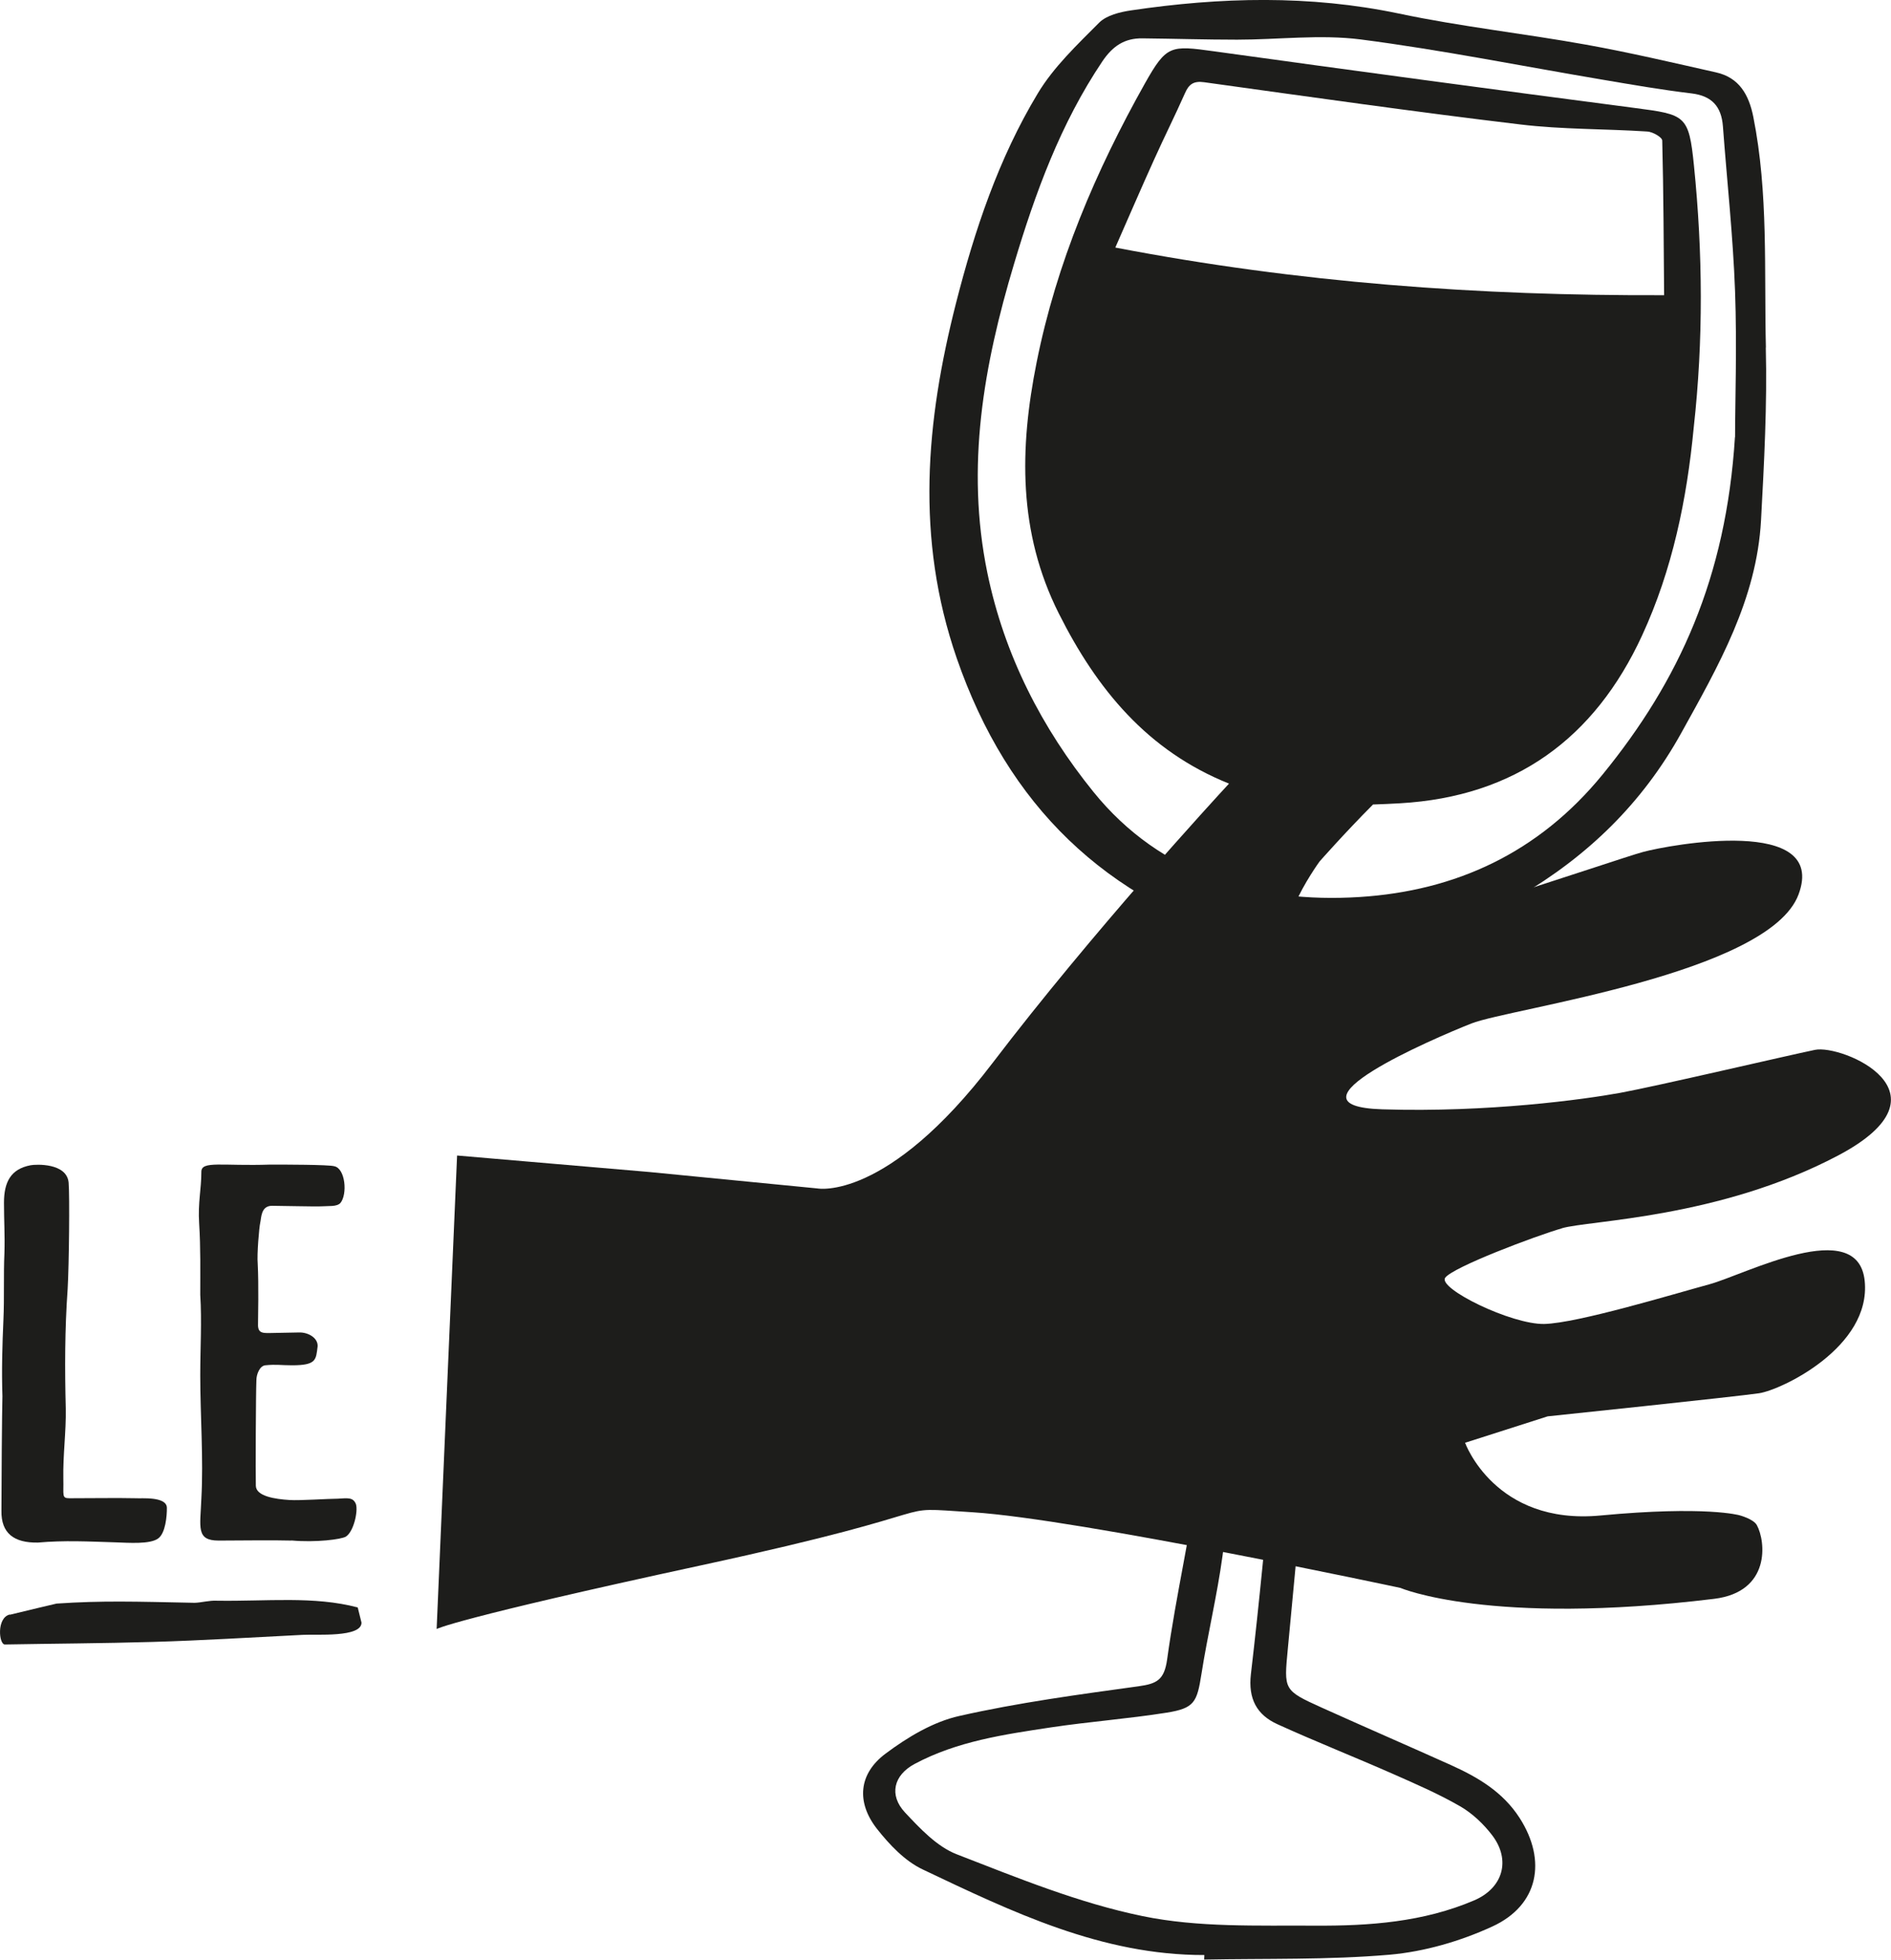
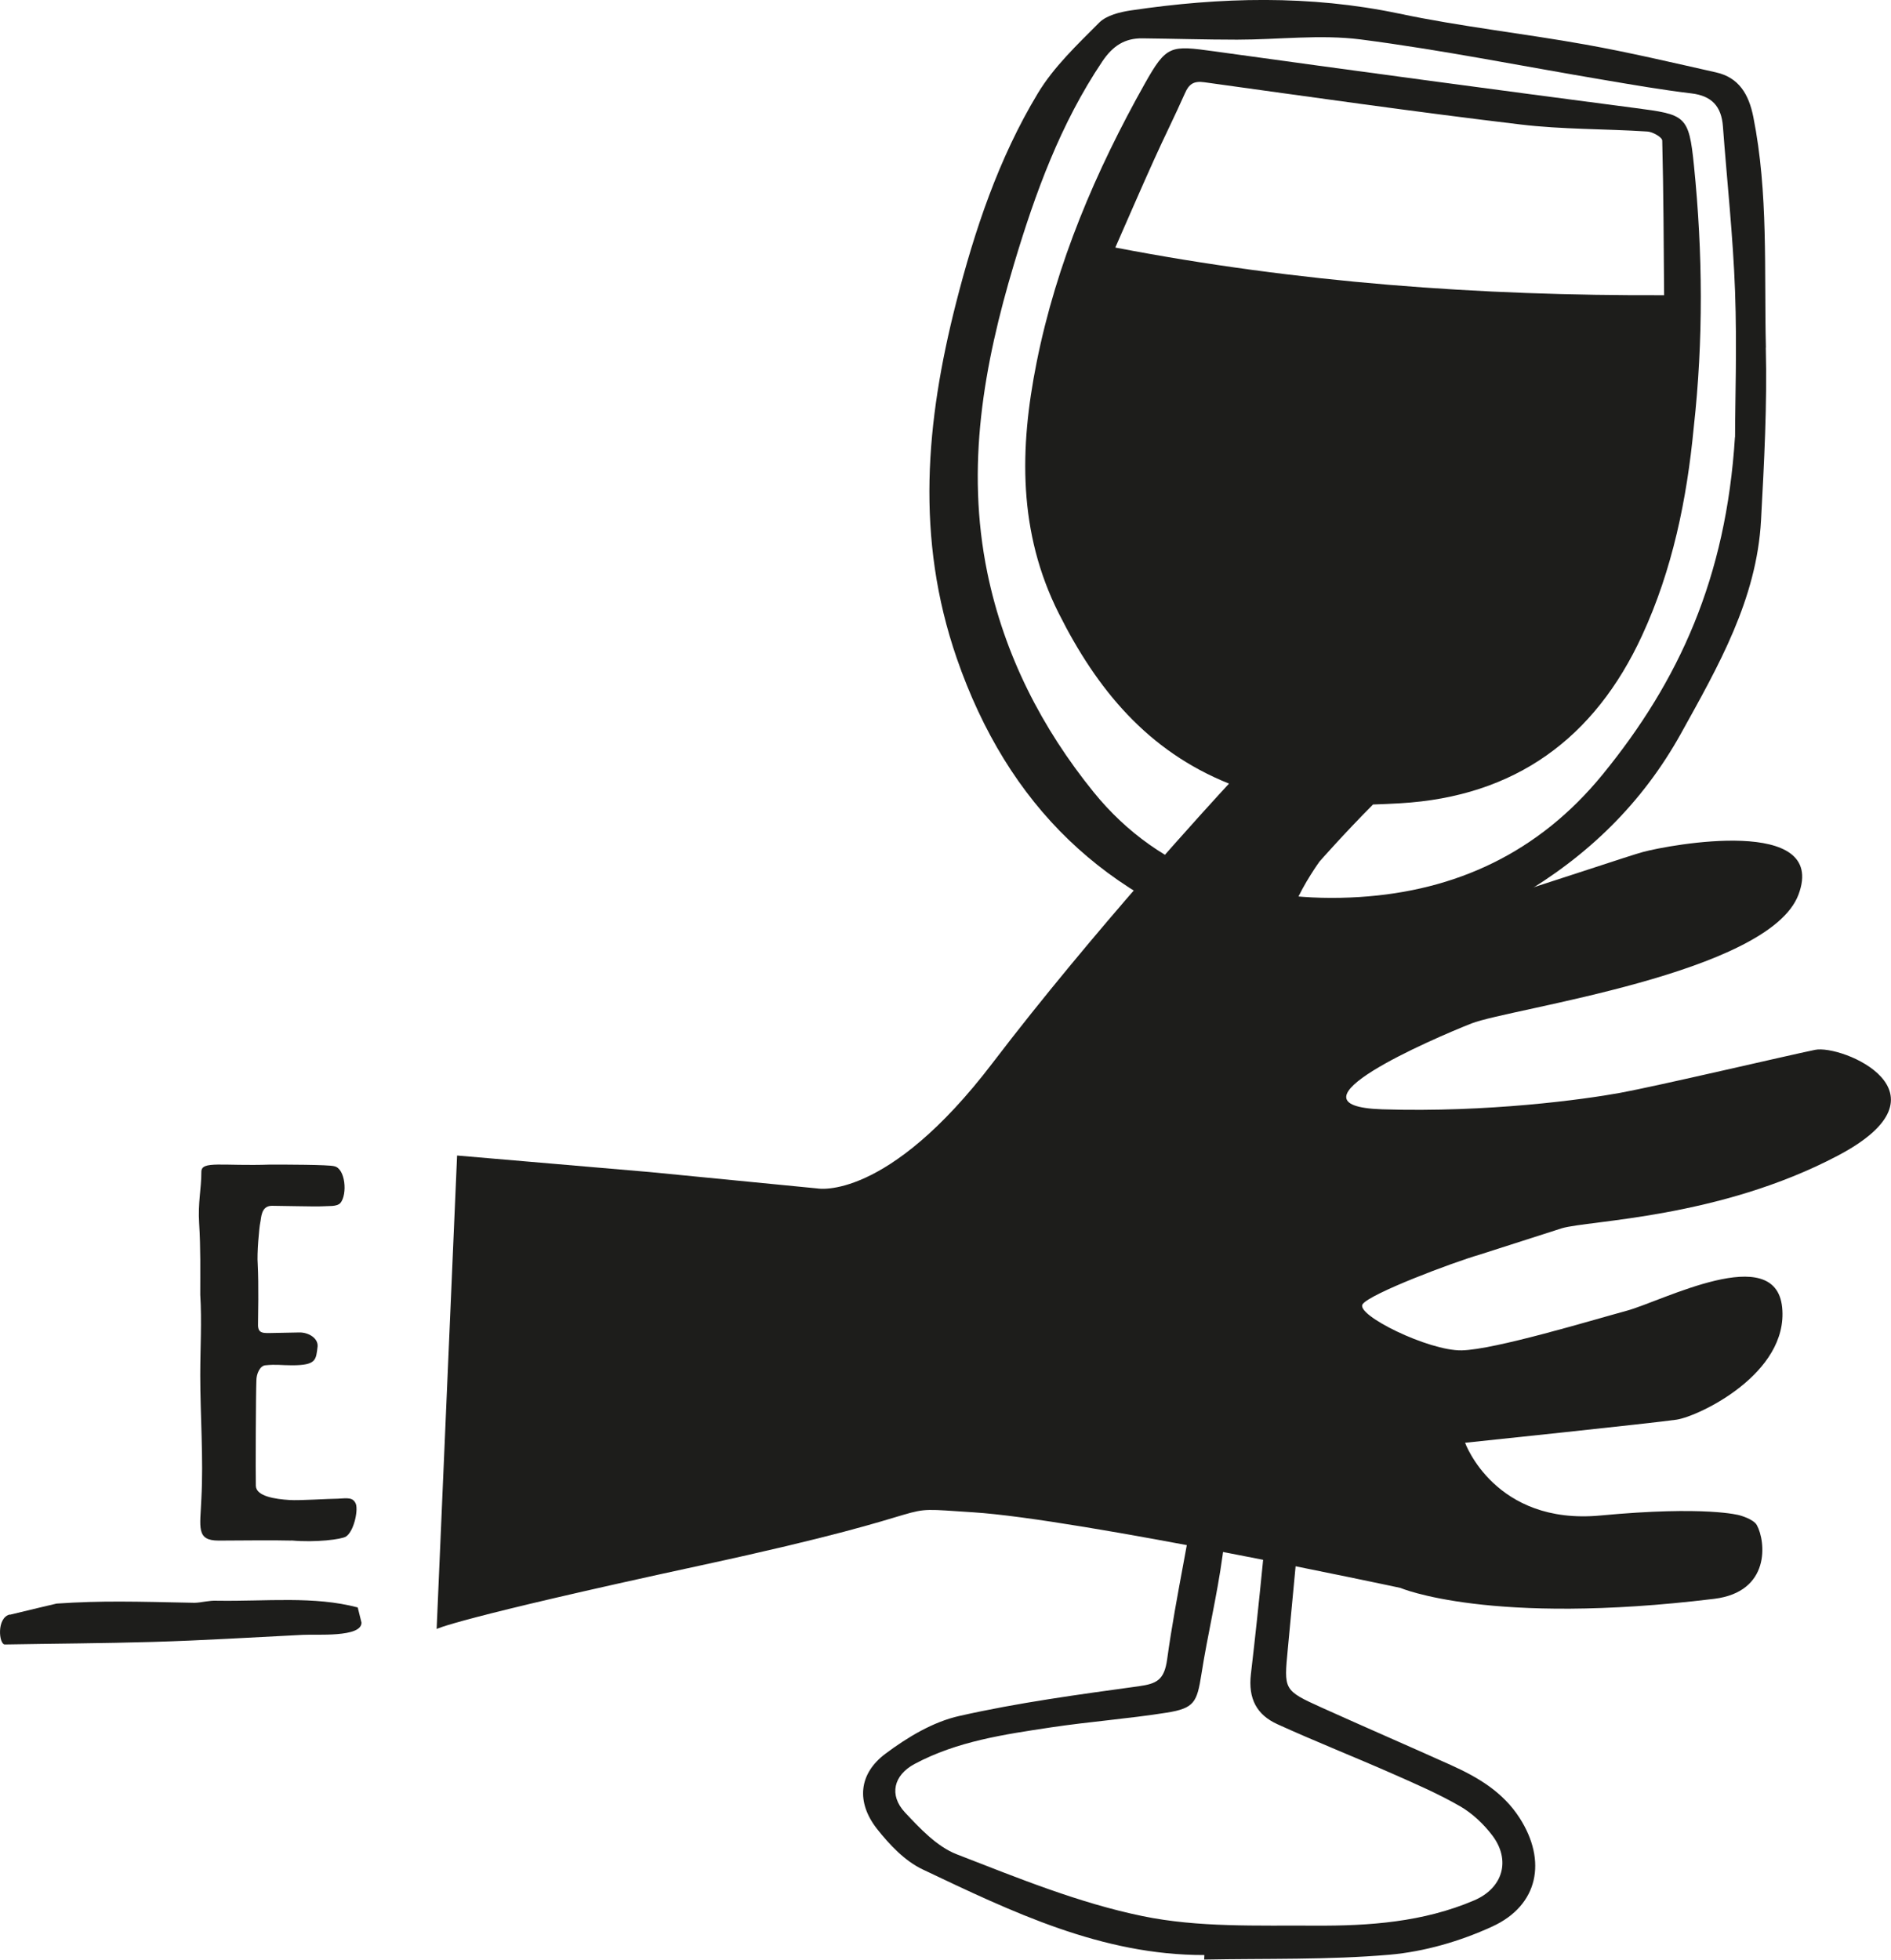
<svg xmlns="http://www.w3.org/2000/svg" id="Layer_2" viewBox="0 0 171.11 177.32">
  <defs>
    <style>.cls-1{fill:#1d1d1b;}</style>
  </defs>
  <g id="Lag_1">
    <path class="cls-1" d="M159.79,31.45c-.17-6.97.24-13.97-1.14-20.88-.4-1.99-1.27-3.55-3.37-4.02-3.91-.88-7.82-1.8-11.77-2.51-5.62-1.01-11.33-1.63-16.91-2.81-8.1-1.7-16.16-1.49-24.26-.29-1,.15-2.2.44-2.87,1.1-2,2.01-4.13,4.02-5.57,6.42-3.54,5.87-5.71,12.37-7.4,18.99-2.72,10.69-3.68,21.24.07,32.1,4.63,13.38,13.45,21.85,26.84,25.83,1.06.32,1.25.78,1.1,1.75-.7,4.34-1.46,8.68-2.01,13.04-1.35,10.8-2.49,21.63-3.93,32.42-.78,5.88-2.15,11.68-2.96,17.55-.26,1.86-.93,2.2-2.57,2.43-5.44.75-10.89,1.48-16.24,2.69-2.37.53-4.68,1.92-6.66,3.4-2.46,1.83-2.67,4.41-.78,6.82,1.13,1.43,2.52,2.9,4.12,3.66,8.09,3.84,16.2,7.77,25.5,7.75,0,.14-.01.27-.02.41,5.6-.11,11.22.04,16.79-.44,3.15-.28,6.39-1.22,9.28-2.55,4.19-1.92,4.96-5.96,2.47-9.83-1.51-2.34-3.74-3.66-6.17-4.76-3.91-1.76-7.84-3.46-11.74-5.22-3.47-1.57-3.41-1.6-3.06-5.31,1.29-13.52,2.5-27.04,3.84-40.56.74-7.44,1.51-14.87,3.68-22.08.36-1.2.98-1.51,2.04-1.7,3.96-.7,7.79-1.65,11.35-3.74,6.24-3.65,11.17-8.44,14.68-14.77,3.37-6.08,6.84-12.11,7.23-19.27.28-5.2.56-10.43.43-15.63ZM120.51,86.91c-3.01,14.81-3.99,29.85-5.34,44.86-.59,6.57-1.21,13.14-1.98,19.7-.26,2.23.53,3.69,2.41,4.54,3.45,1.57,6.97,2.96,10.44,4.49,2.06.91,4.14,1.81,6.08,2.93,1.11.64,2.12,1.6,2.9,2.62,1.72,2.26.97,4.78-1.62,5.89-4.6,1.97-9.51,2.32-14.4,2.29-5.21-.03-10.55.18-15.6-.86-5.76-1.18-11.32-3.46-16.84-5.6-1.79-.7-3.31-2.33-4.68-3.79-1.45-1.56-1.03-3.36.88-4.38,3.85-2.06,8.12-2.67,12.35-3.31,3.48-.52,6.99-.78,10.46-1.33,2.51-.4,2.74-.95,3.14-3.47.56-3.58,1.42-7.12,1.91-10.71,1.29-9.48,2.45-18.97,3.68-28.46.9-6.98,1.83-13.95,2.72-20.93.22-1.73.36-3.48.55-5.42.76-.03,1.78-.06,2.89-.1.02.41.11.74.05,1.04ZM156.99,39.54c-.8,12.74-5.06,22.06-11.97,30.53-5.81,7.12-13.33,10.54-21.99,11.09-9.27.59-18-1.99-24.08-9.5-4.66-5.76-8.07-12.36-9.61-19.84-1.97-9.6-.33-18.77,2.41-27.92,1.93-6.45,4.21-12.71,8-18.35.94-1.39,2.01-2.1,3.62-2.08,2.86.03,5.71.12,8.57.12,3.73,0,7.52-.49,11.19-.02,7.35.95,14.63,2.42,21.94,3.65,2.65.45,5.31.91,7.98,1.23,1.85.22,2.71,1.18,2.85,2.97.37,4.98.92,9.96,1.1,14.95.18,4.99,0,10,0,13.19Z" />
-     <path class="cls-1" d="M141.33,111.13c2.45-.72,14.23-.9,24.99-6.58s.35-10.07-2.09-9.56c-2.44.5-14.34,3.29-17.63,3.89s-11.95,1.79-21.52,1.49,4.6-6.4,8.07-7.77c3.47-1.37,26.9-4.48,29.59-11.66,2.69-7.17-11.67-4.5-14.05-3.86-2.38.63-25.4,8.64-30.19,8.66-4.78.02.9-7.79.9-7.79,0,0,2.25-2.56,4.84-5.16.81-.03,1.62-.06,2.44-.11,10.43-.6,17.62-5.88,21.91-15.19,2.74-5.94,4.05-12.31,4.67-18.81.88-7.89.82-15.81.02-23.7-.46-4.57-.77-4.61-5.35-5.21-12.7-1.66-25.4-3.37-38.09-5.13-3.92-.54-4.28-.57-6.23,2.89-4.46,7.94-8.01,16.25-9.81,25.26-1.56,7.79-1.68,15.37,2,22.7,3.46,6.9,8.05,12.46,15.41,15.41-1.28,1.38-12.39,13.46-21.39,25.27-9.56,12.55-15.84,11.36-15.84,11.36l-15.24-1.49-17.38-1.49-1.85,42.84s1.5-.91,24.02-5.78c24.14-5.22,16.21-5.31,24.51-4.78,9.56.61,38.67,6.84,38.67,6.84,0,0,8.09,3.47,28.4.99,5.13-.63,4.67-5.2,3.86-6.67-.31-.56-1.57-.89-1.57-.89,0,0-3.01-.88-12.58.02-9.56.9-12.25-6.58-12.25-6.58l7.47-2.39s17.11-1.79,19.13-2.09,10.16-4.18,9.56-10.16c-.6-5.98-10.82-.58-14.05.3s-11.94,3.52-14.94,3.59c-3,.06-9.65-3.22-8.97-4.18.69-.96,8.13-3.77,10.58-4.48ZM100.92,22.4c1.23-2.79,2.35-5.4,3.52-7.98.9-2,1.89-3.97,2.78-5.98.36-.83.79-1.13,1.74-1,9.53,1.32,19.05,2.68,28.6,3.82,3.81.46,7.67.39,11.51.64.48.03,1.34.52,1.34.82.12,4.71.13,9.42.17,13.99-16.74.06-33.08-1.13-49.65-4.31Z" />
-     <path class="cls-1" d="M3.44,139.57c2.36-.21,4.5-.1,7-.02,1.21.04,3.13.19,3.87-.35.67-.48.8-2.05.79-2.78-.02-1.06-2.41-.82-2.75-.86-2.02-.04-3.52,0-6.06,0-.73,0-.52-.26-.56-1.77-.04-2.19.26-4.21.22-6.36-.09-3.57-.09-7.14.17-10.79.13-2.24.19-8.47.09-9.63-.16-1.81-2.97-1.67-3.44-1.58-1.81.34-2.41,1.54-2.41,3.39,0,1.72.09,2.88.04,4.56-.09,1.98,0,4.03-.09,6.02-.1,2.28-.17,4.6-.09,6.92-.04,1.25-.09,8.17-.09,10.36-.04,2.06,1.15,2.93,3.3,2.89Z" />
+     <path class="cls-1" d="M141.33,111.13c2.45-.72,14.23-.9,24.99-6.58s.35-10.07-2.09-9.56c-2.44.5-14.34,3.29-17.63,3.89s-11.95,1.79-21.52,1.49,4.6-6.4,8.07-7.77c3.47-1.37,26.9-4.48,29.59-11.66,2.69-7.17-11.67-4.5-14.05-3.86-2.38.63-25.4,8.64-30.19,8.66-4.78.02.9-7.79.9-7.79,0,0,2.25-2.56,4.84-5.16.81-.03,1.62-.06,2.44-.11,10.43-.6,17.62-5.88,21.91-15.19,2.74-5.94,4.05-12.31,4.67-18.81.88-7.89.82-15.81.02-23.7-.46-4.57-.77-4.61-5.35-5.21-12.7-1.66-25.4-3.37-38.09-5.13-3.92-.54-4.28-.57-6.23,2.89-4.46,7.94-8.01,16.25-9.81,25.26-1.56,7.79-1.68,15.37,2,22.7,3.46,6.9,8.05,12.46,15.41,15.41-1.28,1.38-12.39,13.46-21.39,25.27-9.56,12.55-15.84,11.36-15.84,11.36l-15.24-1.49-17.38-1.49-1.85,42.84s1.5-.91,24.02-5.78c24.14-5.22,16.21-5.31,24.51-4.78,9.56.61,38.67,6.84,38.67,6.84,0,0,8.09,3.47,28.4.99,5.13-.63,4.67-5.2,3.86-6.67-.31-.56-1.57-.89-1.57-.89,0,0-3.01-.88-12.58.02-9.56.9-12.25-6.58-12.25-6.58s17.11-1.79,19.13-2.09,10.16-4.18,9.56-10.16c-.6-5.98-10.82-.58-14.05.3s-11.94,3.52-14.94,3.59c-3,.06-9.65-3.22-8.97-4.18.69-.96,8.13-3.77,10.58-4.48ZM100.92,22.4c1.23-2.79,2.35-5.4,3.52-7.98.9-2,1.89-3.97,2.78-5.98.36-.83.79-1.13,1.74-1,9.53,1.32,19.05,2.68,28.6,3.82,3.81.46,7.67.39,11.51.64.48.03,1.34.52,1.34.82.12,4.71.13,9.42.17,13.99-16.74.06-33.08-1.13-49.65-4.31Z" />
    <path class="cls-1" d="M26.37,139.38c2.21.2,4.53-.1,4.93-.35.7-.45,1.11-2.27.91-2.93-.25-.65-.75-.55-1.66-.5-.8,0-3.47.18-4.33.12-1.33-.08-3.04-.34-3.07-1.28-.03-1.06,0-8.44.05-9.55,0-.55.3-1.31.81-1.36,1.01-.1,1.36,0,2.42,0,2.21,0,2.16-.5,2.31-1.71.05-.76-.85-1.28-1.66-1.26-.88.03-1.74.02-2.57.05-.91.03-1.21-.05-1.16-.95,0-.4.07-3.41-.03-5.32-.08-.85.13-3.3.23-3.72.1-.42.05-1.52,1.06-1.52.65,0,4.01.08,4.43.05.75-.05,1.41.05,1.76-.3.66-.8.45-3.13-.55-3.33-.5-.15-4.58-.15-5.78-.15-4.38.15-6.25-.37-6.25.65,0,1.61-.32,2.76-.2,4.68.14,2.17.1,4.33.1,6.44.15,2.42,0,4.83,0,7.3,0,3.62.3,7.55.1,11.17-.1,2.57-.5,3.78,1.56,3.78,1.71,0,4.93-.05,6.59,0" />
    <path class="cls-1" d="M.88,146.08c-1.21.3-.98,2.72-.44,2.71,4.43-.08,8.86-.1,13.35-.23,4.48-.13,9.02-.41,13.6-.64,1.23-.07,5.34.26,5.32-1.11l-.34-1.37c-3.97-1.05-8.24-.54-12.73-.61-.7-.04-1.44.18-2.03.19-5.39-.11-8.33-.21-12.49.07,0,0-3.03.71-4.23,1.01h0Z" />
  </g>
</svg>